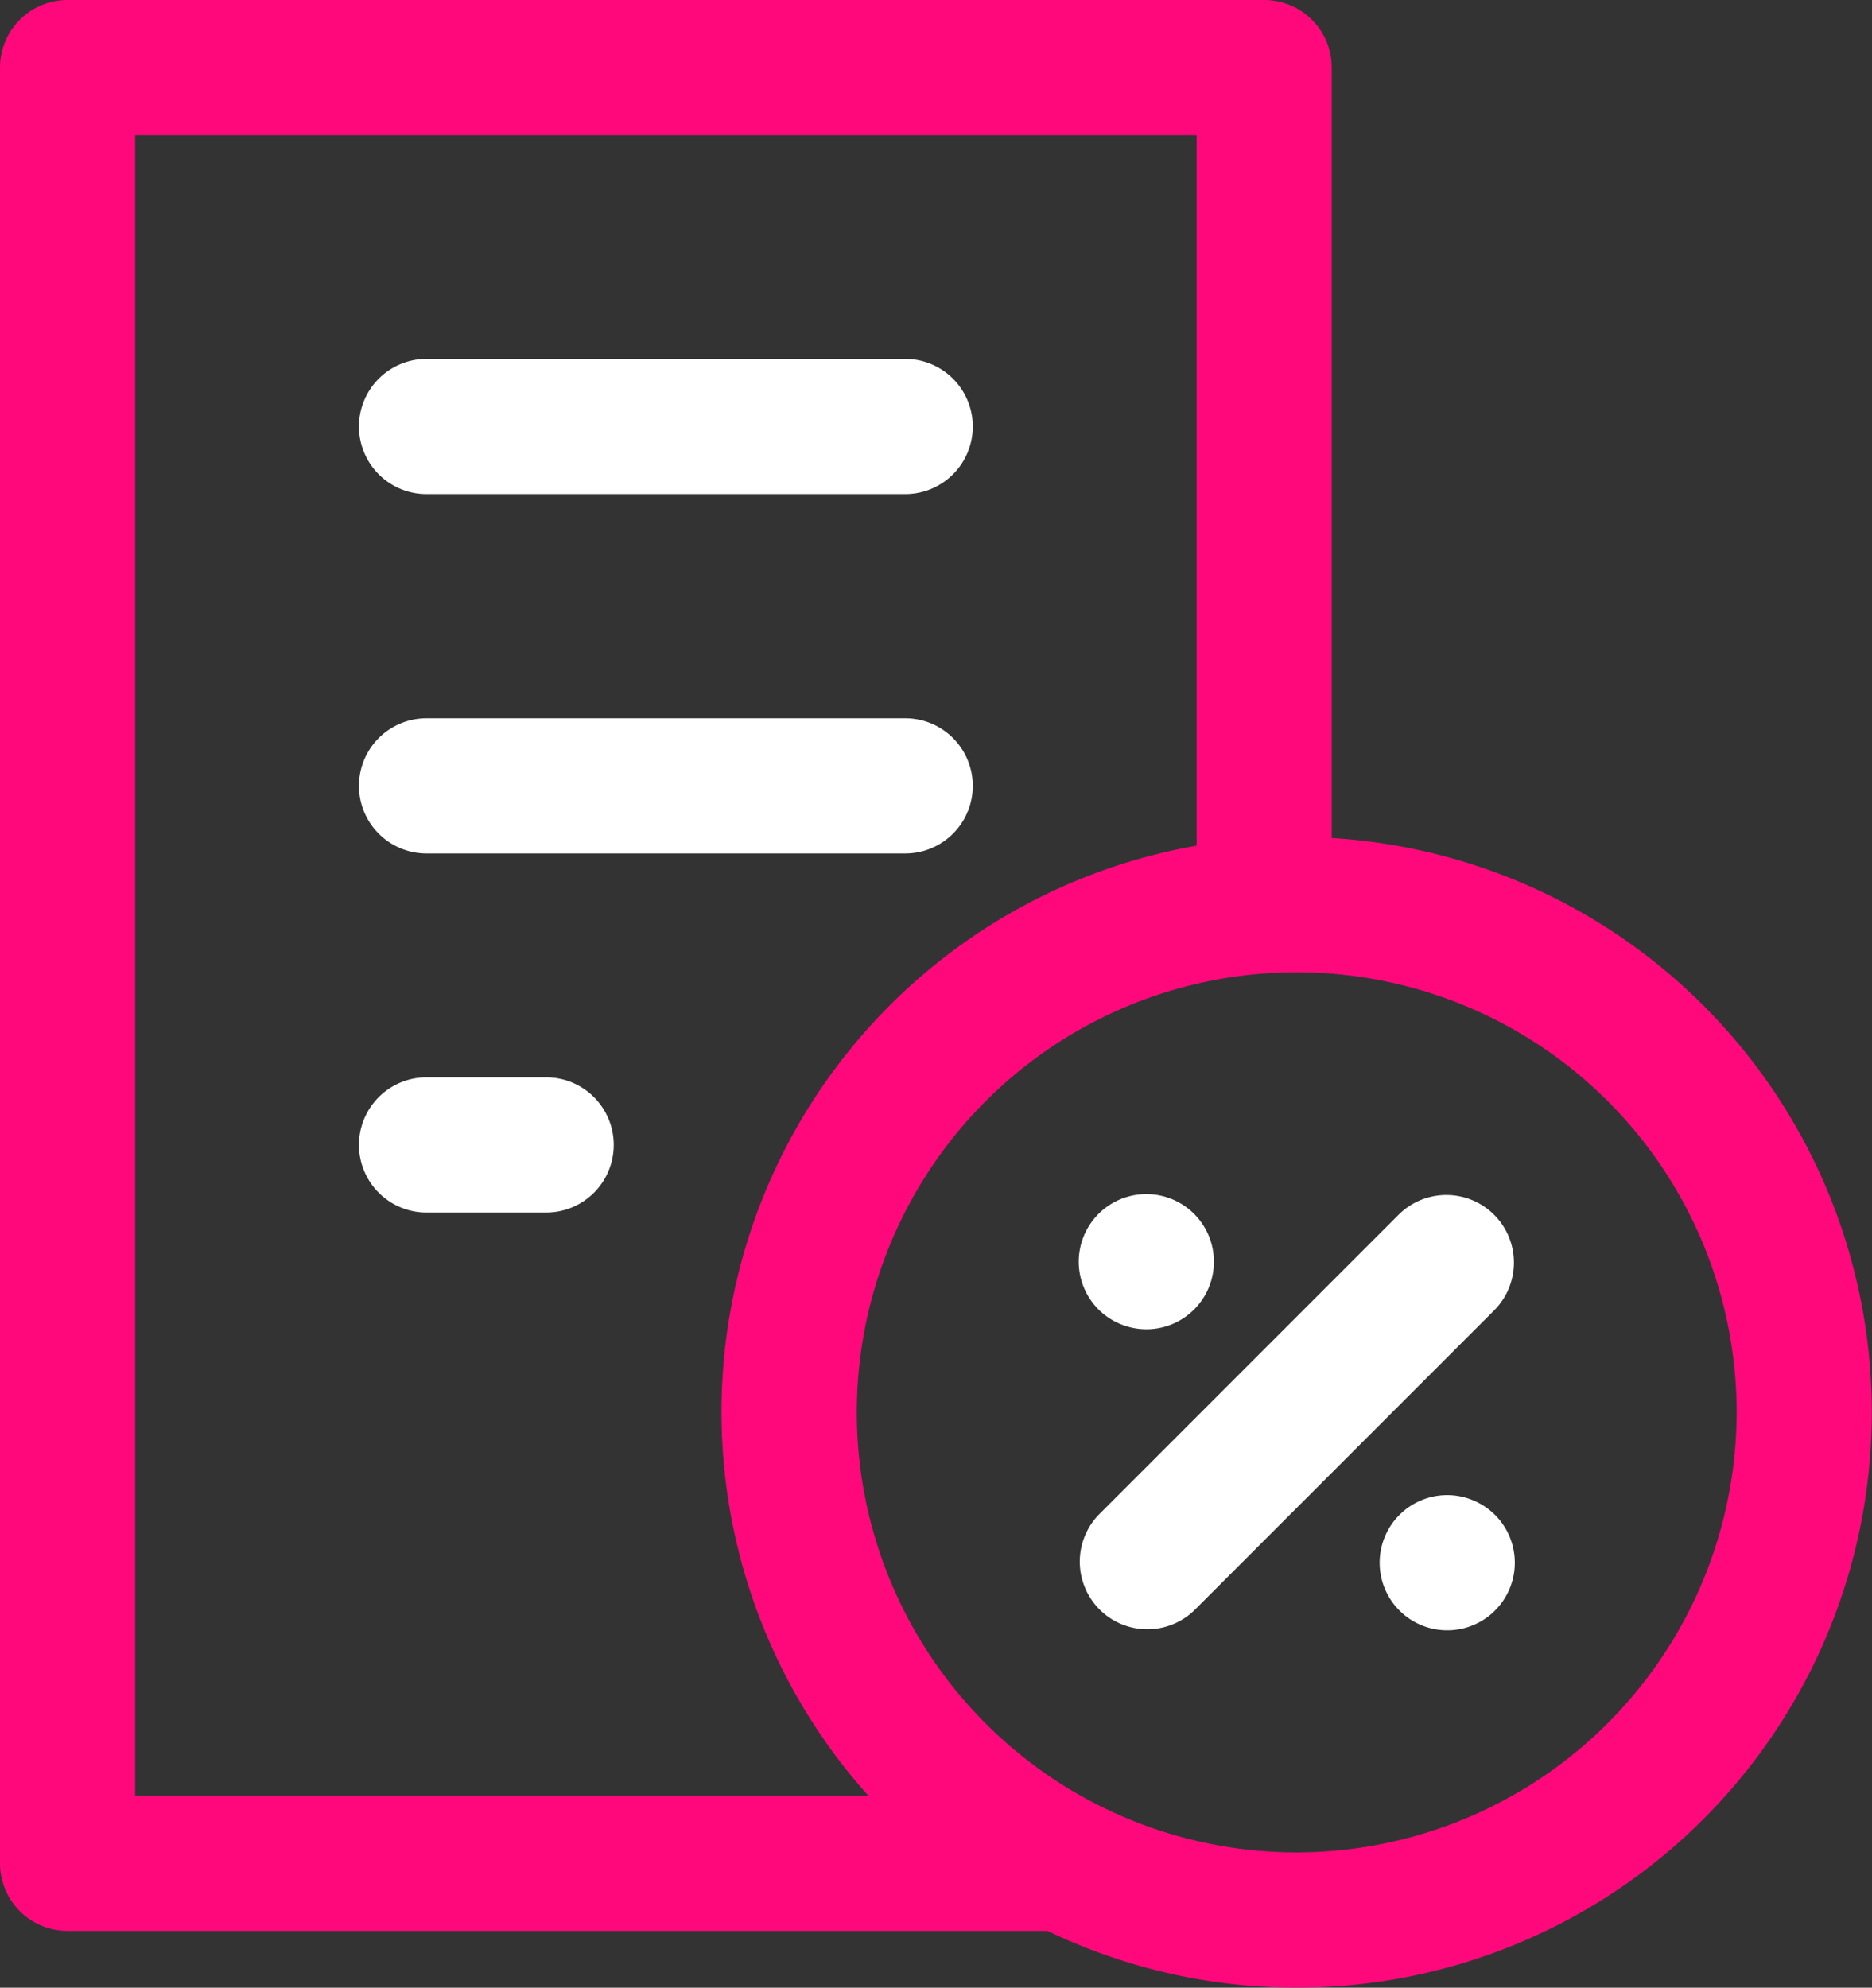
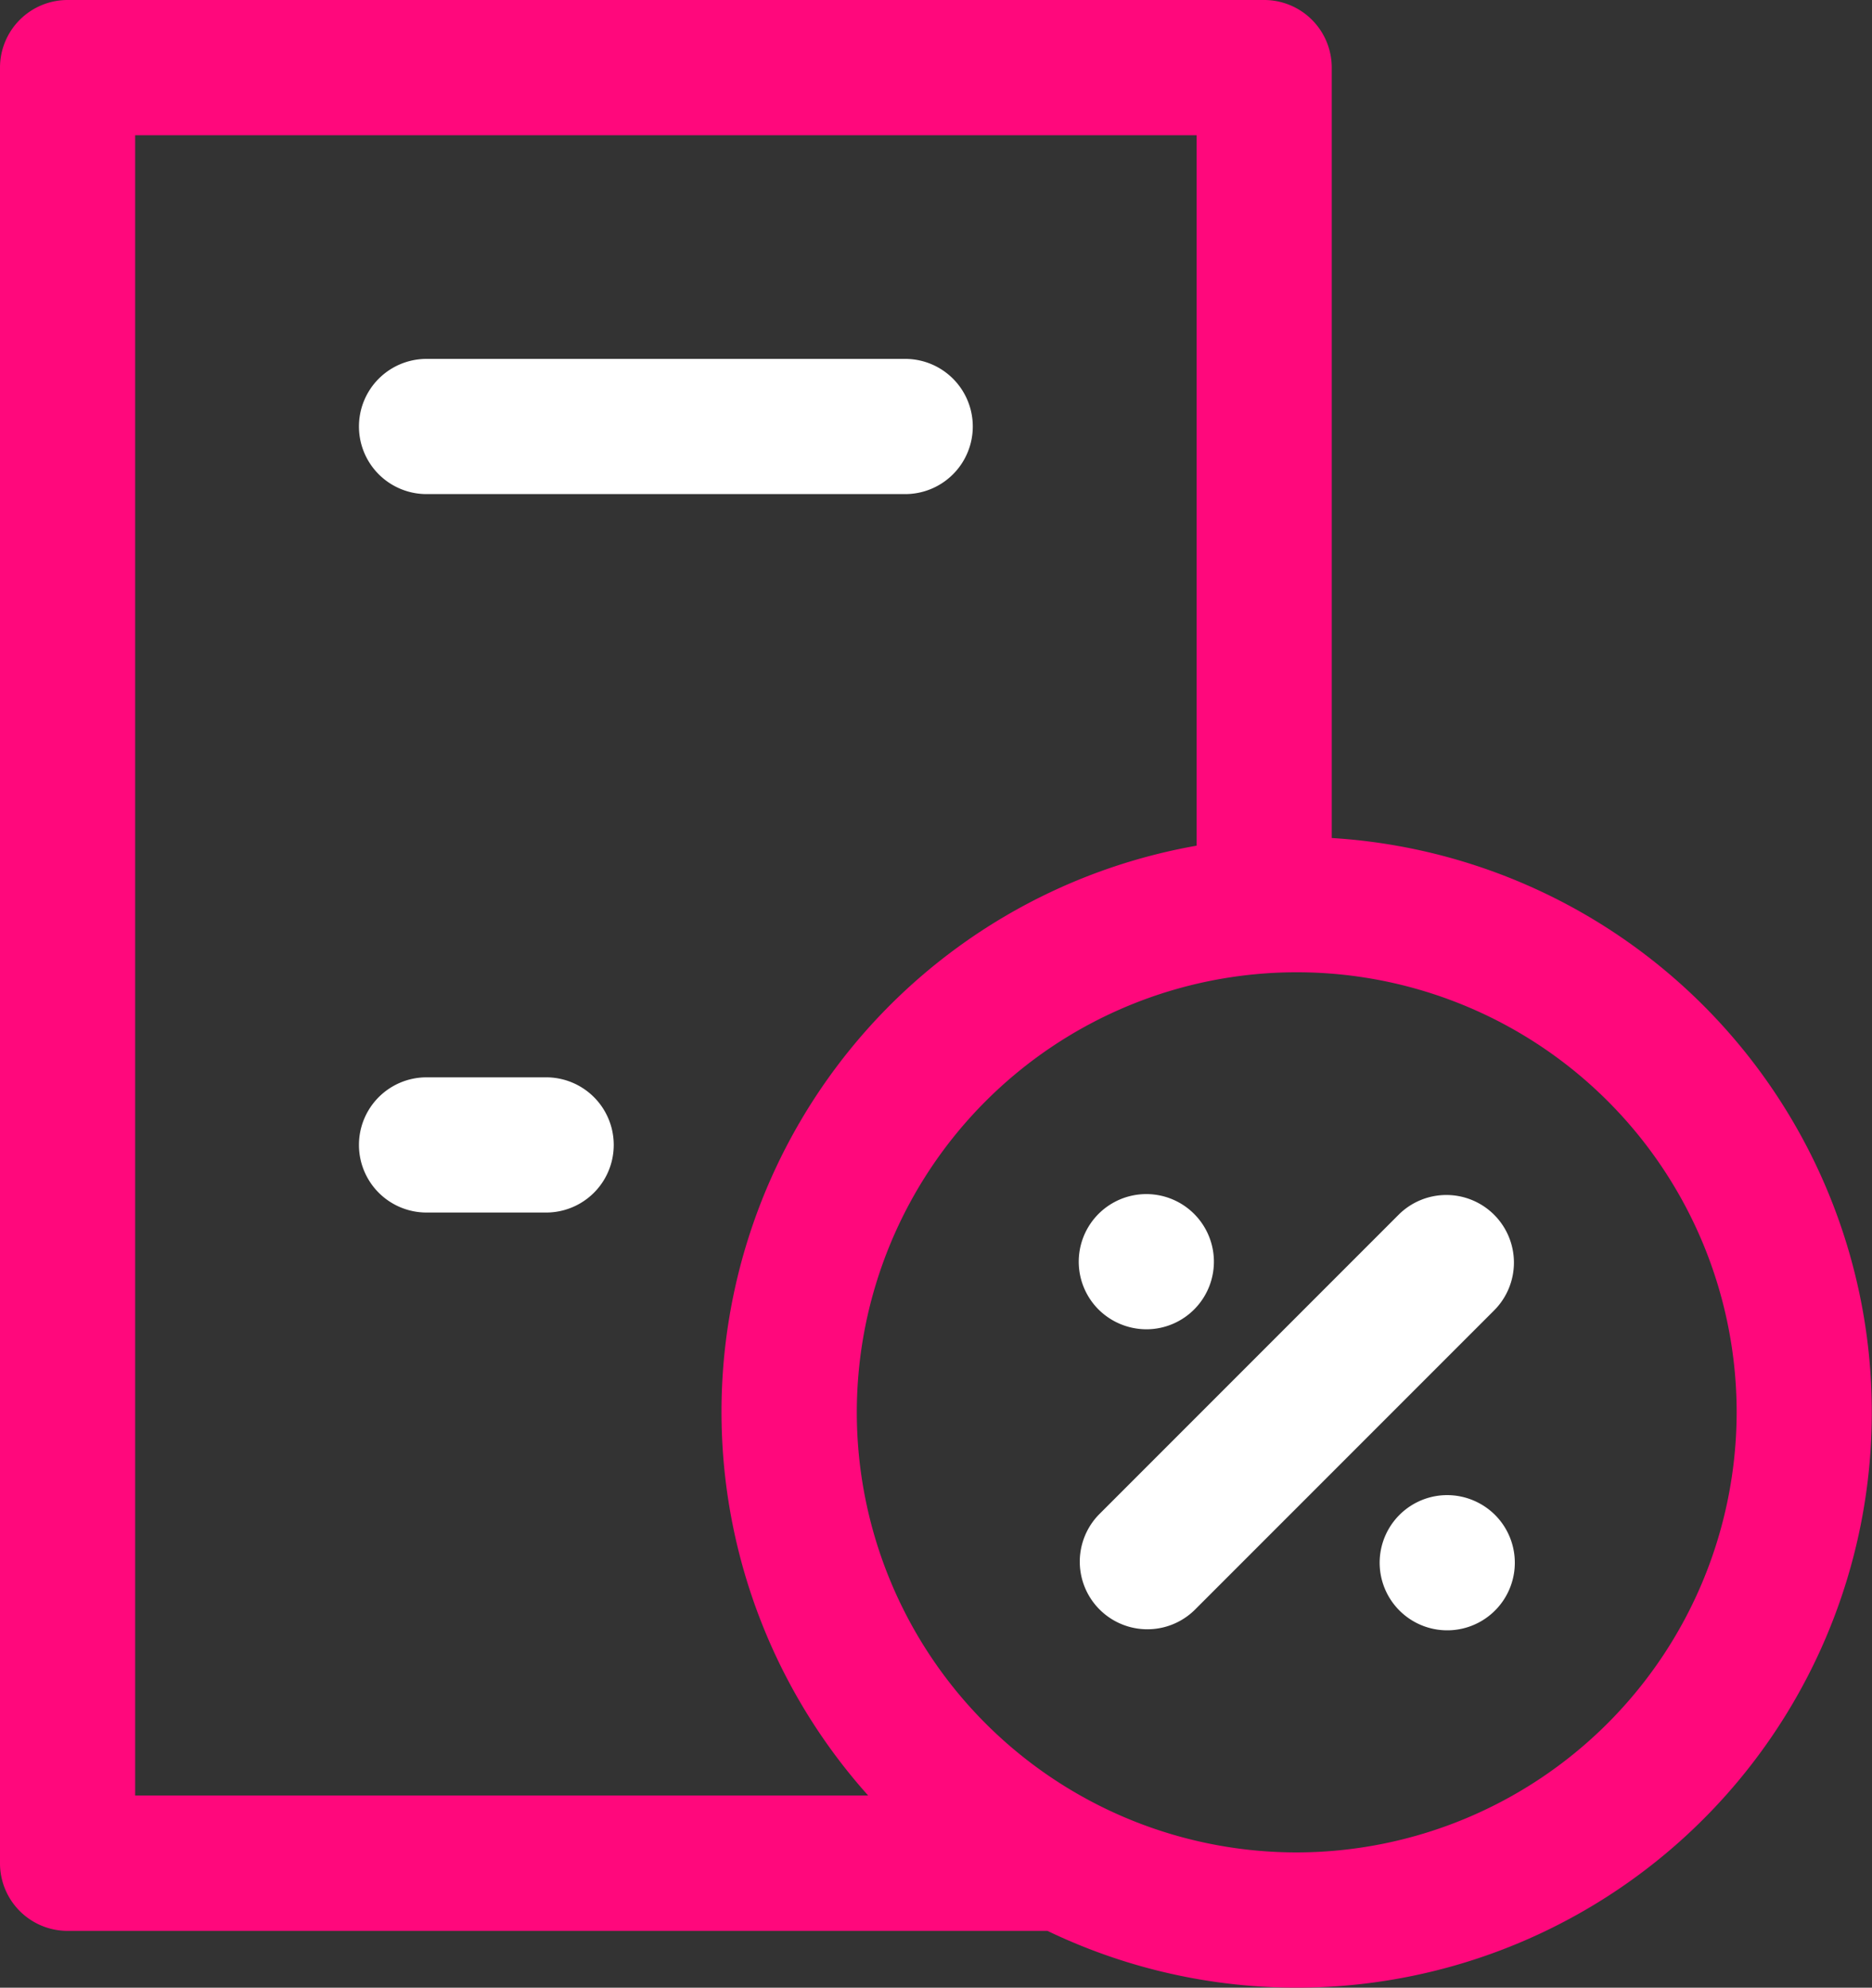
<svg xmlns="http://www.w3.org/2000/svg" viewBox="0 0 20 21.229">
  <rect x="0" y="0" width="20" height="21.229" fill="#333333" stroke="none" />
  <defs>
    <style>.a{fill:#ff087c;}.b{fill:#fff;}</style>
  </defs>
  <g transform="translate(-8.593 0)">
    <path class="a" d="M22.821,8.95V.722A.722.722,0,0,0,22.1,0H9.315a.722.722,0,0,0-.722.722V19.9a.722.722,0,0,0,.722.722H19.784A6.145,6.145,0,1,0,22.821,8.95ZM10.037,1.444h11.34V9.032a6.14,6.14,0,0,0-3.509,10.144H10.037Zm12.41,18.34a4.7,4.7,0,1,1,4.7-4.7A4.707,4.707,0,0,1,22.447,19.784Z" />
    <path class="b" d="M174.395,178.77a.722.722,0,0,0-1.021,0l-3.2,3.2a.722.722,0,0,0,1.021,1.021l3.2-3.2A.722.722,0,0,0,174.395,178.77Z" transform="translate(-149.839 -165.796)" />
    <path class="b" d="M170.548,179.869a.722.722,0,1,0-.51-.212A.729.729,0,0,0,170.548,179.869Z" transform="translate(-149.709 -165.672)" />
    <path class="b" d="M215.541,223.407a.722.722,0,1,0,.51.211A.727.727,0,0,0,215.541,223.407Z" transform="translate(-191.486 -207.439)" />
    <path class="b" d="M62.973,55.1h5.114a.722.722,0,0,0,0-1.444H62.973a.722.722,0,1,0,0,1.444Z" transform="translate(-49.823 -49.823)" />
-     <path class="b" d="M62.973,108.761h5.114a.722.722,0,0,0,0-1.444H62.973a.722.722,0,1,0,0,1.444Z" transform="translate(-49.823 -99.646)" />
    <path class="b" d="M64.251,160.975H62.973a.722.722,0,0,0,0,1.444h1.278a.722.722,0,1,0,0-1.444Z" transform="translate(-49.823 -149.469)" />
  </g>
</svg>